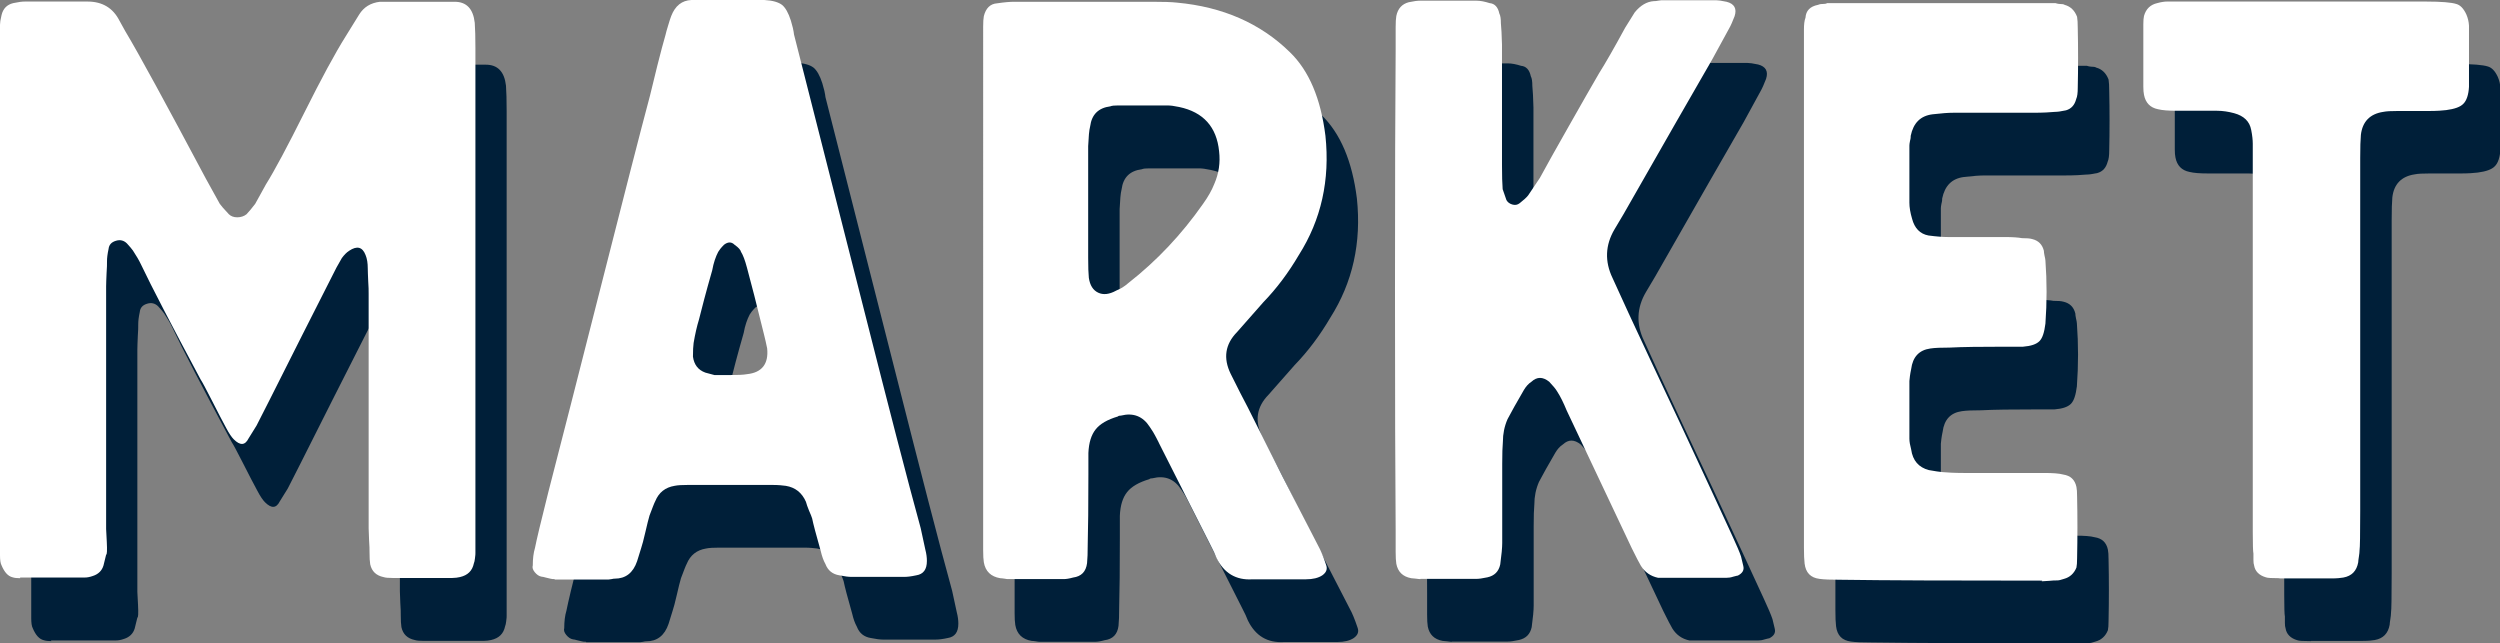
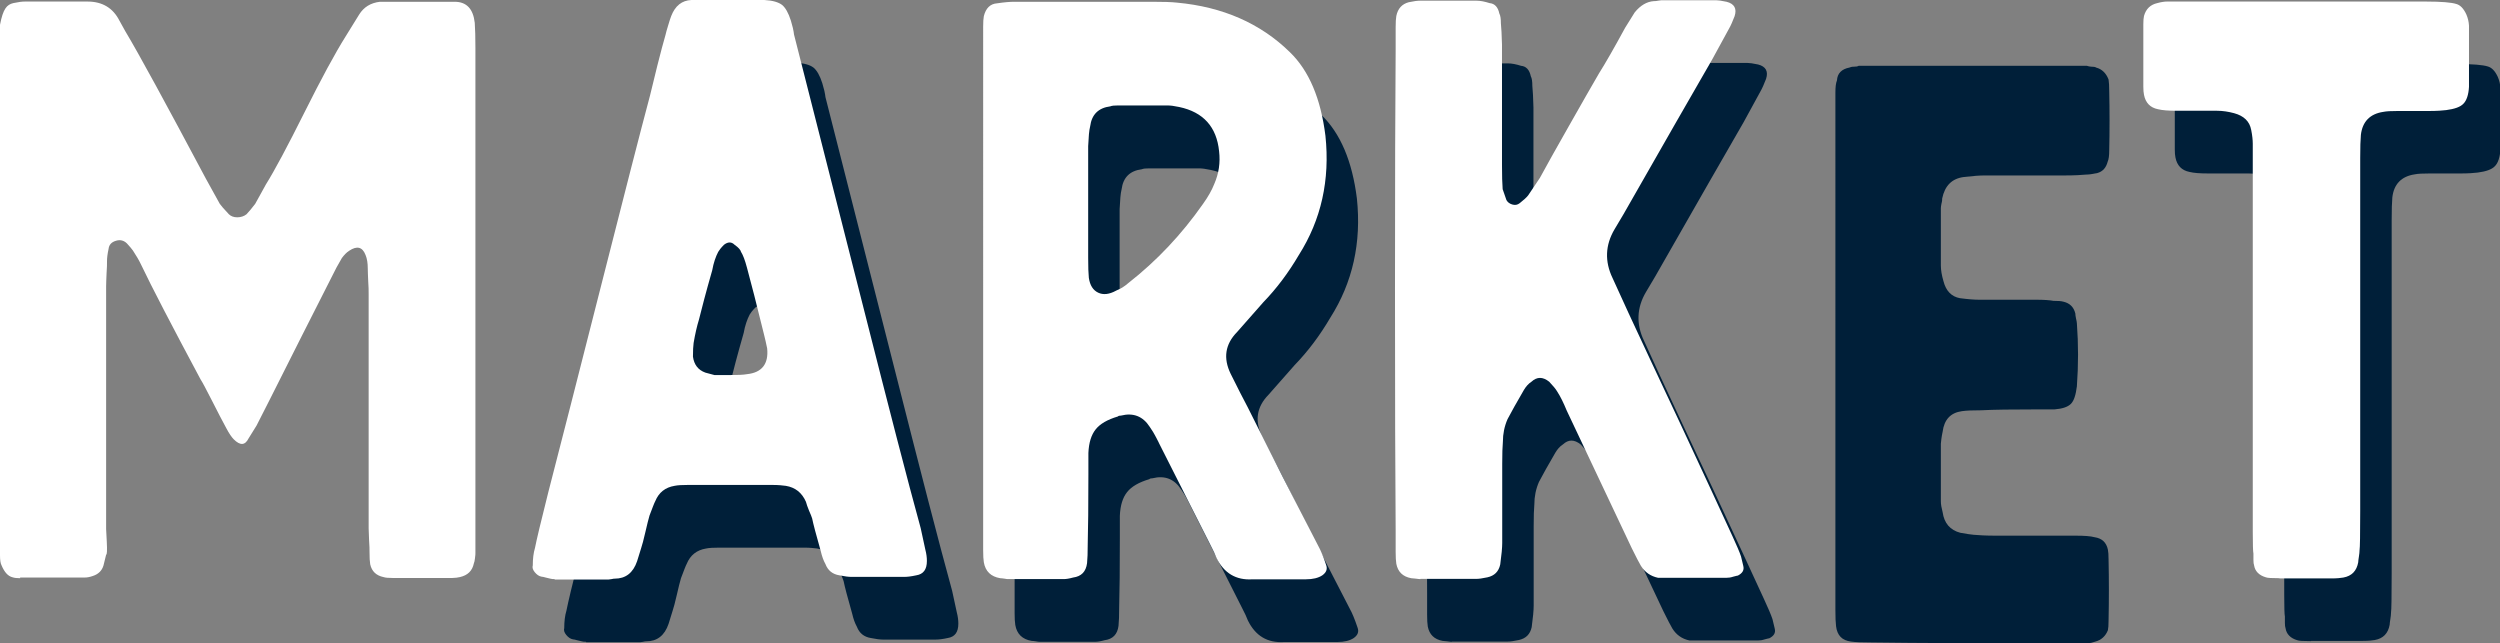
<svg xmlns="http://www.w3.org/2000/svg" id="_レイヤー_2" viewBox="0 0 112.85 29.04">
  <rect x="0" y="0" width="112.85" height="29.04" fill="#808080" stroke="none" />
  <defs>
    <style>.cls-1{fill:#001f39;}.cls-1,.cls-2{stroke-width:0px;}.cls-2{fill:#fff;}</style>
  </defs>
  <g id="design">
-     <path class="cls-1" d="M2.32,28.94c-.14,0-.25-.01-.34-.04-.21-.05-.37-.23-.5-.54-.05-.09-.07-.25-.07-.46V3.96c0-.09.02-.24.07-.44.07-.29.25-.47.53-.54.23-.05.4-.07.53-.07h2.82c.67,0,1.15.29,1.44.86l.26.47c.63,1.05,1.84,3.28,3.64,6.66.29.53.5.91.63,1.14.05.07.18.23.41.47.09.09.22.14.38.14s.31-.05.42-.14c.11-.12.25-.28.39-.47.07-.12.15-.27.26-.47s.18-.33.22-.4c.4-.64.98-1.73,1.74-3.25.76-1.52,1.38-2.67,1.87-3.45l.6-.97c.21-.34.52-.53.94-.58h3.37c.54,0,.84.32.91.95.02.27.03.65.03,1.14v22.8s0,.12-.02.23c-.01.11-.03.18-.05.23-.07.34-.28.54-.63.62-.09.02-.21.04-.34.04h-2.7c-.18,0-.32-.01-.41-.04-.33-.07-.53-.26-.6-.58-.02-.12-.03-.3-.03-.54,0-.12,0-.3-.02-.54-.01-.24-.02-.42-.02-.54v-10.58c0-.14,0-.34-.02-.59-.01-.25-.02-.44-.02-.57,0-.23-.03-.43-.1-.6-.14-.36-.38-.43-.74-.19-.11.07-.22.18-.33.33-.21.36-.32.57-.34.62l-1.47,2.9c-1.29,2.57-1.97,3.91-2.04,4.04l-.36.58c-.16.32-.38.33-.67.04-.09-.09-.21-.26-.34-.51-.16-.29-.37-.7-.64-1.23s-.44-.85-.52-.97c-1.31-2.45-2.21-4.18-2.69-5.19-.09-.19-.21-.39-.36-.62-.05-.07-.14-.18-.27-.32-.14-.14-.31-.18-.5-.12-.2.06-.31.18-.33.37-.05.23-.07.41-.07.54s0,.31-.02.56c-.01.25-.02.45-.02.59v10.95l.03.58c.02.39.01.58-.03.58l-.12.49c-.07.23-.23.39-.48.47-.14.05-.26.07-.36.07h-2.94Z" />
    <path class="cls-1" d="M26.45,28.97c-.07,0-.13,0-.19-.02-.06-.01-.13-.03-.21-.05-.08-.02-.14-.04-.19-.04-.11-.02-.21-.09-.3-.2-.09-.11-.12-.21-.09-.31,0-.29.03-.56.1-.79.07-.36.27-1.2.6-2.51.56-2.16,1.35-5.26,2.38-9.31,1.03-4.05,1.76-6.91,2.21-8.59.07-.29.18-.74.33-1.35.15-.61.28-1.07.37-1.39.02-.09.06-.24.12-.43s.1-.34.14-.43c.18-.46.48-.7.91-.72h3.29c.38.02.64.1.8.22.15.12.29.36.4.71.02.07.05.18.09.33.03.15.05.24.05.29l3.15,12.39c1.12,4.42,1.97,7.72,2.57,9.9l.21.97c.05.19.07.36.07.51,0,.39-.16.6-.48.65-.23.05-.4.07-.53.07h-2.41c-.11,0-.29-.02-.53-.07-.31-.05-.52-.22-.63-.51-.09-.16-.16-.36-.21-.58-.21-.74-.34-1.23-.39-1.48-.02-.07-.07-.19-.14-.35-.07-.16-.11-.3-.14-.4-.18-.41-.48-.65-.91-.72-.14-.02-.34-.04-.6-.04h-3.82c-.26,0-.46.01-.6.04-.42.07-.71.3-.87.69-.05.09-.13.31-.26.65-.05.16-.11.42-.19.76-.08.34-.14.58-.19.72-.02.07-.05.17-.09.29s-.07.22-.09.29c-.18.53-.52.79-1.01.79-.02,0-.07,0-.14.02-.07.01-.11.02-.14.02h-2.43ZM33.67,19.76h.7c.35,0,.61-.01.77-.04.67-.07.98-.46.91-1.16-.05-.23-.09-.44-.14-.62-.33-1.35-.59-2.36-.77-3.02-.09-.34-.18-.58-.27-.72-.02-.09-.12-.2-.29-.32-.14-.14-.3-.14-.48,0-.14.14-.22.25-.26.32-.11.21-.21.49-.27.83-.29,1.01-.48,1.75-.6,2.23-.09.29-.17.64-.24,1.05-.02.14-.03.35-.03.62.05.36.23.6.56.72l.41.11Z" />
    <path class="cls-1" d="M46.91,28.97s-.07,0-.15-.02c-.08-.01-.14-.02-.19-.02-.42-.07-.67-.31-.74-.72-.02-.12-.03-.3-.03-.54V4.03c0-.21.01-.37.03-.47.09-.36.29-.56.6-.58.33-.05.59-.07.77-.07h6.23c.49,0,.87.01,1.13.04,2.05.19,3.75.93,5.08,2.23.87.84,1.4,2.1,1.61,3.78.21,1.99-.19,3.79-1.2,5.38-.47.8-1,1.51-1.61,2.14-.4.46-.79.9-1.18,1.34-.54.55-.63,1.18-.29,1.88.33.67.59,1.17.77,1.51l1.57,3.13,1.63,3.16c.09.16.21.44.34.83.07.19.01.34-.17.47-.18.12-.43.18-.74.18h-2.41c-.75.05-1.29-.28-1.63-.97-.05-.14-.14-.33-.27-.58l-2.31-4.57s-.06-.13-.12-.24c-.06-.11-.11-.21-.16-.29-.05-.08-.1-.16-.15-.23-.31-.48-.74-.65-1.3-.51-.07,0-.11.01-.14.04-.47.14-.8.33-1,.58s-.31.6-.33,1.07v.98c0,1.39-.01,2.44-.03,3.13,0,.39-.01.67-.03.86-.05.39-.26.6-.63.65-.18.05-.32.07-.41.07h-2.53ZM51.82,15.95c.18-.07.36-.18.53-.33,1.29-1.01,2.41-2.2,3.37-3.57.23-.32.4-.62.51-.9.21-.48.28-.97.22-1.48-.11-1.1-.71-1.77-1.8-2-.23-.05-.4-.07-.53-.07h-2.24c-.16,0-.27.01-.34.04-.54.07-.84.37-.91.9-.05.19-.07.49-.09.9v5.04c0,.41.01.71.03.9.05.34.19.56.42.67.23.11.5.08.81-.09Z" />
    <path class="cls-1" d="M65.54,28.97s-.12,0-.21-.02c-.1-.01-.17-.02-.21-.02-.38-.07-.6-.29-.67-.65-.02-.12-.03-.3-.03-.54v-.97c-.02-2.43-.03-6.05-.03-10.87s.01-8.43.03-10.84v-1c0-.23.01-.4.03-.51.07-.34.26-.54.56-.62.23-.05.4-.07.53-.07h2.52c.18,0,.38.04.6.11.23.02.38.18.44.47.05.09.07.24.07.44.02.21.04.53.05.97v5.43c0,.48.01.84.03,1.09.02.07.08.23.17.49.05.09.13.16.26.2.13.04.24.02.34-.06.18-.14.31-.26.38-.35l.53-.79c.29-.53.72-1.31,1.32-2.36.59-1.04,1.04-1.83,1.35-2.36.29-.46.68-1.14,1.18-2.06l.43-.69c.26-.32.55-.49.87-.51.05,0,.11,0,.19-.02.08-.01.13-.02.15-.02h2.46c.09,0,.25.02.48.07.35.09.47.31.36.65-.09.23-.17.42-.24.54l-.77,1.41c-.89,1.54-2.22,3.86-4,6.98l-.41.69c-.42.71-.45,1.45-.09,2.2l.74,1.62c.51,1.1,1.29,2.77,2.34,5,1.04,2.23,1.82,3.92,2.34,5.05.18.39.31.69.38.9l.1.42c.05.19-.03.33-.24.44-.02,0-.09.02-.21.05-.12.04-.21.05-.29.05h-3.11c-.33-.07-.59-.25-.77-.54-.07-.12-.21-.38-.41-.79l-2.94-6.22c-.14-.34-.28-.63-.43-.86-.07-.12-.19-.26-.36-.44-.29-.23-.55-.23-.8,0-.14.09-.25.22-.34.37-.33.57-.58,1.01-.74,1.32-.14.32-.21.66-.21,1.02-.02.21-.03.54-.03,1v3.57c0,.21-.03.53-.09.97-.07.32-.26.51-.58.58-.23.05-.39.07-.5.07h-2.52Z" />
    <path class="cls-1" d="M93.61,29.04c-4.04,0-7.08-.01-9.12-.04-.42,0-.74-.01-.94-.04-.4-.05-.62-.28-.67-.69-.02-.16-.03-.4-.03-.72V4.17c0-.23.02-.42.07-.54.02-.32.21-.51.56-.58.05-.02.11-.04.21-.04s.16-.01.21-.04h10.3s.12.04.21.04.17.01.21.04c.26.07.45.25.56.54.02.12.03.29.03.51.02.91.02,1.81,0,2.69,0,.23-.02.4-.07.51-.07.27-.22.44-.46.51-.23.05-.39.07-.5.07-.21.02-.53.04-.98.04h-3.61c-.21,0-.52.02-.94.07-.54.07-.86.39-.98.97,0,.05,0,.12-.03.22-.02.1-.03.17-.03.22v2.58c0,.21.04.45.12.72.11.43.36.69.74.76.38.05.67.07.87.07h2.58c.35,0,.61.02.77.05.21,0,.36.01.46.04.29.07.46.25.53.53,0,.05.01.12.03.22.02.1.04.17.04.22.07.94.07,1.89,0,2.85-.05.39-.13.65-.27.79s-.38.22-.74.25h-.79c-1.12,0-1.96.01-2.52.04-.38,0-.67.01-.87.04-.51.07-.8.38-.87.93-.05.23-.07.42-.08.54v2.6c0,.14.03.3.08.49.07.5.34.81.8.93.28.05.48.08.6.09.23.02.55.04.98.04h3.61c.4,0,.69.02.87.07.33.05.53.23.6.56.02.09.03.24.03.44.02.91.02,1.84,0,2.78,0,.19-.01.33-.03.42-.11.27-.3.44-.56.51-.14.05-.24.07-.31.07-.09,0-.21,0-.37.02-.15.01-.27.02-.33.02Z" />
    <path class="cls-1" d="M104.3,28.94c-.33,0-.53-.01-.6-.04-.31-.09-.49-.28-.53-.54-.02-.05-.03-.13-.03-.25v-.28c-.02-.09-.03-.42-.03-.98V9.32c0-.16-.02-.37-.07-.62-.07-.39-.33-.64-.77-.76-.26-.07-.52-.11-.77-.11h-1.81c-.38,0-.66-.02-.86-.07-.35-.07-.56-.29-.63-.65-.02-.09-.03-.22-.03-.37v-2.83c0-.16.01-.29.03-.37.09-.32.29-.51.6-.58.18-.05.33-.07.43-.07h11.7c.7,0,1.15.04,1.37.11.18.05.33.21.45.47.07.16.11.33.12.51v2.76c-.02.36-.11.62-.25.76-.14.15-.4.24-.78.29-.16.02-.42.04-.77.04h-1.4c-.31,0-.53.01-.67.04-.6.09-.94.44-1.01,1.04-.02.21-.03.56-.03,1.05v15.94c0,1.05-.01,1.64-.03,1.76,0,.07-.01.17-.03.29-.02.12-.03.21-.03.25-.07.39-.29.62-.67.69-.11.02-.29.04-.53.04h-2.34Z" />
-     <path class="cls-2" d="M.91,26.1c-.14,0-.25-.01-.34-.04-.21-.05-.37-.23-.5-.54-.05-.09-.07-.25-.07-.46V1.12c0-.09.02-.24.07-.44C.14.39.31.21.6.14c.23-.05.4-.07.53-.07h2.82c.67,0,1.15.29,1.44.86l.26.47c.63,1.05,1.84,3.28,3.64,6.66.29.53.5.91.63,1.14.05.07.18.23.41.47.09.09.22.14.38.14s.31-.05.42-.14c.11-.12.25-.28.39-.47.07-.12.15-.27.26-.47s.18-.33.22-.4c.4-.64.98-1.73,1.74-3.25.76-1.52,1.38-2.67,1.87-3.45l.6-.97c.21-.34.52-.53.94-.58h3.37c.54,0,.84.32.91.95.02.27.03.65.03,1.14v22.8s0,.12-.02.23c-.01.11-.03.18-.05.23-.07.34-.28.54-.63.62-.09.02-.21.04-.34.04h-2.7c-.18,0-.32-.01-.41-.04-.33-.07-.53-.26-.6-.58-.02-.12-.03-.3-.03-.54,0-.12,0-.3-.02-.54-.01-.24-.02-.42-.02-.54v-10.58c0-.14,0-.34-.02-.59-.01-.25-.02-.44-.02-.57,0-.23-.03-.43-.1-.6-.14-.36-.38-.43-.74-.19-.11.07-.22.18-.33.33-.21.36-.32.57-.34.62l-1.47,2.9c-1.29,2.57-1.97,3.91-2.04,4.04l-.36.58c-.16.32-.38.33-.67.04-.09-.09-.21-.26-.34-.51-.16-.29-.37-.7-.64-1.23s-.44-.85-.52-.97c-1.31-2.45-2.21-4.18-2.69-5.19-.09-.19-.21-.39-.36-.62-.05-.07-.14-.18-.27-.32-.14-.14-.31-.18-.5-.12-.2.06-.31.18-.33.37-.05.23-.07.41-.07.54s0,.31-.02.56c-.01.25-.02.45-.02.59v10.95l.03.58c.02.39.01.58-.03.58l-.12.49c-.07.23-.23.39-.48.47-.14.05-.26.07-.36.07H.91Z" />
+     <path class="cls-2" d="M.91,26.1c-.14,0-.25-.01-.34-.04-.21-.05-.37-.23-.5-.54-.05-.09-.07-.25-.07-.46V1.12C.14.39.31.21.6.14c.23-.05.4-.07.53-.07h2.82c.67,0,1.15.29,1.44.86l.26.47c.63,1.05,1.84,3.28,3.64,6.66.29.53.5.91.63,1.14.05.07.18.23.41.47.09.09.22.14.38.14s.31-.05.42-.14c.11-.12.25-.28.39-.47.07-.12.15-.27.26-.47s.18-.33.22-.4c.4-.64.98-1.73,1.74-3.25.76-1.52,1.38-2.67,1.87-3.45l.6-.97c.21-.34.52-.53.94-.58h3.37c.54,0,.84.32.91.95.02.27.03.65.03,1.14v22.8s0,.12-.02.23c-.01.11-.03.18-.05.23-.07.34-.28.54-.63.62-.09.02-.21.04-.34.04h-2.7c-.18,0-.32-.01-.41-.04-.33-.07-.53-.26-.6-.58-.02-.12-.03-.3-.03-.54,0-.12,0-.3-.02-.54-.01-.24-.02-.42-.02-.54v-10.58c0-.14,0-.34-.02-.59-.01-.25-.02-.44-.02-.57,0-.23-.03-.43-.1-.6-.14-.36-.38-.43-.74-.19-.11.07-.22.18-.33.33-.21.36-.32.57-.34.62l-1.47,2.9c-1.29,2.57-1.97,3.91-2.04,4.04l-.36.58c-.16.32-.38.33-.67.04-.09-.09-.21-.26-.34-.51-.16-.29-.37-.7-.64-1.23s-.44-.85-.52-.97c-1.31-2.45-2.21-4.18-2.69-5.19-.09-.19-.21-.39-.36-.62-.05-.07-.14-.18-.27-.32-.14-.14-.31-.18-.5-.12-.2.06-.31.18-.33.37-.05.23-.07.41-.07.54s0,.31-.02.56c-.01.25-.02.45-.02.59v10.95l.03.58c.02.39.01.58-.03.58l-.12.49c-.07.23-.23.39-.48.47-.14.05-.26.07-.36.07H.91Z" />
    <path class="cls-2" d="M25.03,26.14c-.07,0-.13,0-.19-.02-.06-.01-.13-.03-.21-.05-.08-.02-.14-.04-.19-.04-.11-.02-.21-.09-.3-.2-.09-.11-.12-.21-.09-.31,0-.29.03-.56.1-.79.07-.36.27-1.2.6-2.51.56-2.16,1.35-5.26,2.38-9.31,1.03-4.05,1.76-6.91,2.21-8.59.07-.29.18-.74.33-1.35.15-.61.28-1.07.37-1.39.02-.09.06-.24.12-.43s.1-.34.14-.43c.18-.46.48-.7.91-.72h3.29c.38.02.64.1.8.22.15.12.29.36.4.71.02.07.05.18.09.33.03.15.05.24.05.29l3.15,12.39c1.12,4.42,1.97,7.72,2.57,9.9l.21.97c.05.19.07.36.07.51,0,.39-.16.6-.48.65-.23.05-.4.07-.53.07h-2.41c-.11,0-.29-.02-.53-.07-.31-.05-.52-.22-.63-.51-.09-.16-.16-.36-.21-.58-.21-.74-.34-1.23-.39-1.48-.02-.07-.07-.19-.14-.35-.07-.16-.11-.3-.14-.4-.18-.41-.48-.65-.91-.72-.14-.02-.34-.04-.6-.04h-3.82c-.26,0-.46.01-.6.04-.42.07-.71.3-.87.69-.05.09-.13.31-.26.65-.05.16-.11.42-.19.76-.08.34-.14.58-.19.72-.02.07-.05.17-.09.29s-.07.22-.09.29c-.18.53-.52.79-1.01.79-.02,0-.07,0-.14.02-.07.01-.11.02-.14.02h-2.43ZM32.25,16.93h.7c.35,0,.61-.01.77-.04.67-.07.98-.46.91-1.16-.05-.23-.09-.44-.14-.62-.33-1.35-.59-2.36-.77-3.02-.09-.34-.18-.58-.27-.72-.02-.09-.12-.2-.29-.32-.14-.14-.3-.14-.48,0-.14.14-.22.25-.26.32-.11.21-.21.49-.27.83-.29,1.01-.48,1.75-.6,2.23-.09.29-.17.64-.24,1.05-.02.14-.03.35-.03.62.05.36.23.6.56.72l.41.11Z" />
    <path class="cls-2" d="M45.49,26.14s-.07,0-.15-.02c-.08-.01-.14-.02-.19-.02-.42-.07-.67-.31-.74-.72-.02-.12-.03-.3-.03-.54V1.2c0-.21.01-.37.03-.47.09-.36.29-.56.6-.58.33-.05.59-.07.77-.07h6.23c.49,0,.87.01,1.13.04,2.05.19,3.75.93,5.08,2.23.87.84,1.4,2.1,1.61,3.78.21,1.99-.19,3.79-1.2,5.38-.47.8-1,1.51-1.61,2.14-.4.46-.79.9-1.18,1.34-.54.55-.63,1.18-.29,1.88.33.67.59,1.17.77,1.51l1.57,3.13,1.63,3.16c.09.16.21.44.34.83.07.19.01.34-.17.47-.18.12-.43.18-.74.18h-2.41c-.75.05-1.29-.28-1.63-.97-.05-.14-.14-.33-.27-.58l-2.31-4.57s-.06-.13-.12-.24c-.06-.11-.11-.21-.16-.29-.05-.08-.1-.16-.15-.23-.31-.48-.74-.65-1.3-.51-.07,0-.11.01-.14.04-.47.14-.8.33-1,.58s-.31.6-.33,1.07v.98c0,1.39-.01,2.44-.03,3.13,0,.39-.01.67-.03.86-.05.39-.26.6-.63.65-.18.05-.32.07-.41.07h-2.53ZM50.4,13.11c.18-.07.36-.18.53-.33,1.29-1.01,2.41-2.2,3.37-3.57.23-.32.4-.62.51-.9.21-.48.28-.97.22-1.48-.11-1.1-.71-1.77-1.8-2-.23-.05-.4-.07-.53-.07h-2.24c-.16,0-.27.01-.34.04-.54.07-.84.37-.91.9-.05.19-.07.49-.09.9v5.04c0,.41.01.71.03.9.05.34.19.56.42.67.23.11.5.08.81-.09Z" />
    <path class="cls-2" d="M64.12,26.14s-.12,0-.21-.02c-.1-.01-.17-.02-.21-.02-.38-.07-.6-.29-.67-.65-.02-.12-.03-.3-.03-.54v-.97c-.02-2.43-.03-6.05-.03-10.87s.01-8.43.03-10.84v-1c0-.23.01-.4.03-.51.07-.34.26-.54.56-.62.23-.05.4-.07.53-.07h2.52c.18,0,.38.04.6.11.23.02.38.18.44.47.05.09.07.24.07.44.02.21.04.53.05.97v5.43c0,.48.01.84.03,1.09.02.07.08.23.17.49.05.09.13.16.26.2.13.04.24.02.34-.06.18-.14.31-.26.38-.35l.53-.79c.29-.53.72-1.31,1.32-2.36.59-1.04,1.04-1.83,1.35-2.36.29-.46.68-1.14,1.18-2.06l.43-.69c.26-.32.55-.49.87-.51.05,0,.11,0,.19-.02.08-.01.13-.02.15-.02h2.46c.09,0,.25.02.48.07.35.09.47.31.36.65-.09.23-.17.42-.24.54l-.77,1.41c-.89,1.54-2.22,3.86-4,6.98l-.41.69c-.42.71-.45,1.45-.09,2.2l.74,1.62c.51,1.1,1.29,2.77,2.34,5,1.04,2.23,1.82,3.92,2.34,5.05.18.39.31.69.38.9l.1.42c.05.19-.03.33-.24.44-.02,0-.09.02-.21.05-.12.04-.21.05-.29.05h-3.11c-.33-.07-.59-.25-.77-.54-.07-.12-.21-.38-.41-.79l-2.94-6.22c-.14-.34-.28-.63-.43-.86-.07-.12-.19-.26-.36-.44-.29-.23-.55-.23-.8,0-.14.09-.25.22-.34.37-.33.57-.58,1.01-.74,1.32-.14.32-.21.66-.21,1.02-.02.21-.03.54-.03,1v3.57c0,.21-.03.53-.09.97-.07.32-.26.51-.58.58-.23.05-.39.07-.5.07h-2.52Z" />
-     <path class="cls-2" d="M92.19,26.21c-4.04,0-7.08-.01-9.12-.04-.42,0-.74-.01-.94-.04-.4-.05-.62-.28-.67-.69-.02-.16-.03-.4-.03-.72V1.34c0-.23.02-.42.07-.54.02-.32.21-.51.56-.58.05-.02.11-.04.21-.04s.16-.01.21-.04h10.3s.12.04.21.04.17.01.21.04c.26.07.45.25.56.54.02.12.03.29.03.51.02.91.02,1.81,0,2.69,0,.23-.02.4-.07.51-.07.27-.22.44-.46.51-.23.05-.39.07-.5.07-.21.02-.53.04-.98.04h-3.61c-.21,0-.52.02-.94.07-.54.07-.86.39-.98.97,0,.05,0,.12-.03.22-.02.1-.03.17-.03.22v2.58c0,.21.04.45.12.72.11.43.36.69.74.76.38.05.67.07.87.07h2.58c.35,0,.61.02.77.05.21,0,.36.01.46.04.29.07.46.25.53.53,0,.05.01.12.03.22.02.1.04.17.04.22.07.94.07,1.89,0,2.85-.05.39-.13.65-.27.79s-.38.22-.74.25h-.79c-1.12,0-1.96.01-2.52.04-.38,0-.67.01-.87.04-.51.07-.8.38-.87.93-.05.23-.07.42-.08.54v2.6c0,.14.03.3.08.49.07.5.34.81.8.93.28.05.48.08.6.09.23.02.55.04.98.04h3.61c.4,0,.69.02.87.07.33.05.53.23.6.56.02.09.03.24.03.44.02.91.02,1.84,0,2.78,0,.19-.01.33-.03.42-.11.27-.3.44-.56.51-.14.05-.24.07-.31.07-.09,0-.21,0-.37.02-.15.01-.27.02-.33.02Z" />
    <path class="cls-2" d="M102.88,26.1c-.33,0-.53-.01-.6-.04-.31-.09-.49-.28-.53-.54-.02-.05-.03-.13-.03-.25v-.28c-.02-.09-.03-.42-.03-.98V6.49c0-.16-.02-.37-.07-.62-.07-.39-.33-.64-.77-.76-.26-.07-.52-.11-.77-.11h-1.81c-.38,0-.66-.02-.86-.07-.35-.07-.56-.29-.63-.65-.02-.09-.03-.22-.03-.37V1.09c0-.16.01-.29.03-.37.09-.32.29-.51.6-.58.18-.05.33-.07.43-.07h11.7c.7,0,1.15.04,1.37.11.18.05.33.21.45.47.07.16.11.33.12.51v2.76c-.02.36-.11.62-.25.76-.14.15-.4.24-.78.29-.16.02-.42.04-.77.04h-1.4c-.31,0-.53.01-.67.04-.6.09-.94.44-1.01,1.04-.02.21-.03.56-.03,1.05v15.94c0,1.05-.01,1.64-.03,1.76,0,.07-.01.17-.03.29-.02.12-.03.21-.03.25-.07.39-.29.62-.67.69-.11.02-.29.04-.53.04h-2.34Z" />
  </g>
</svg>